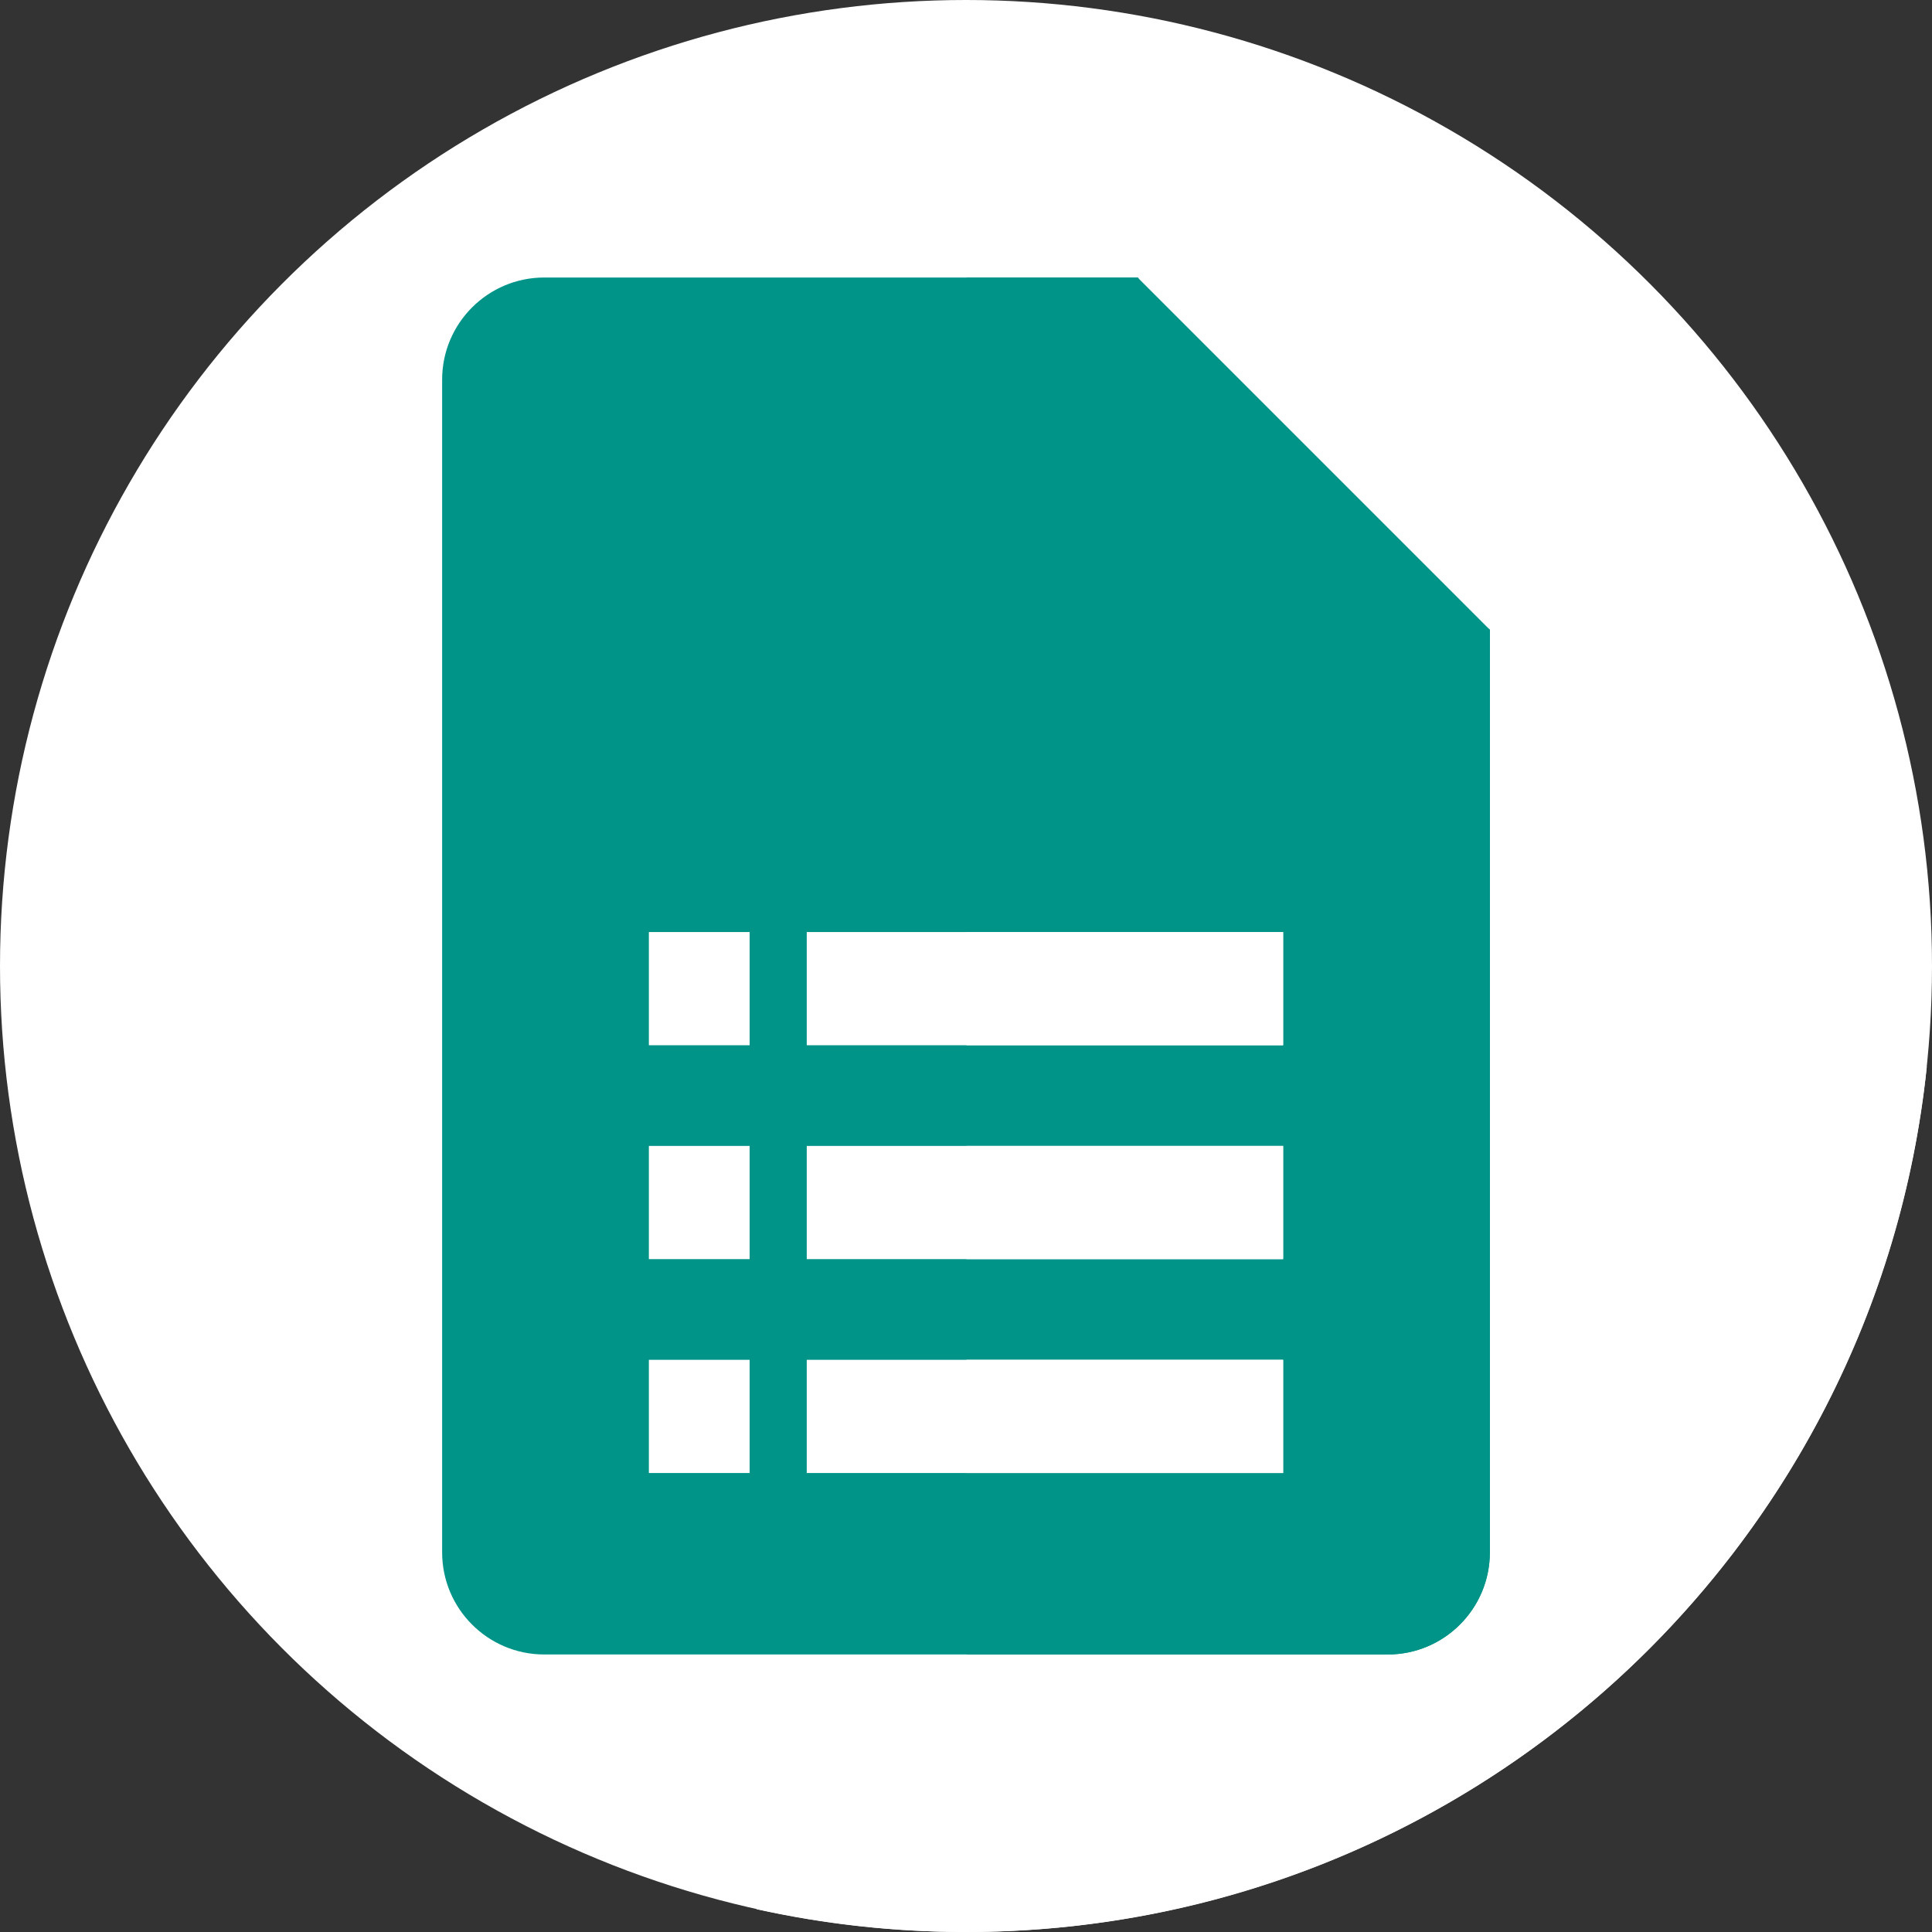
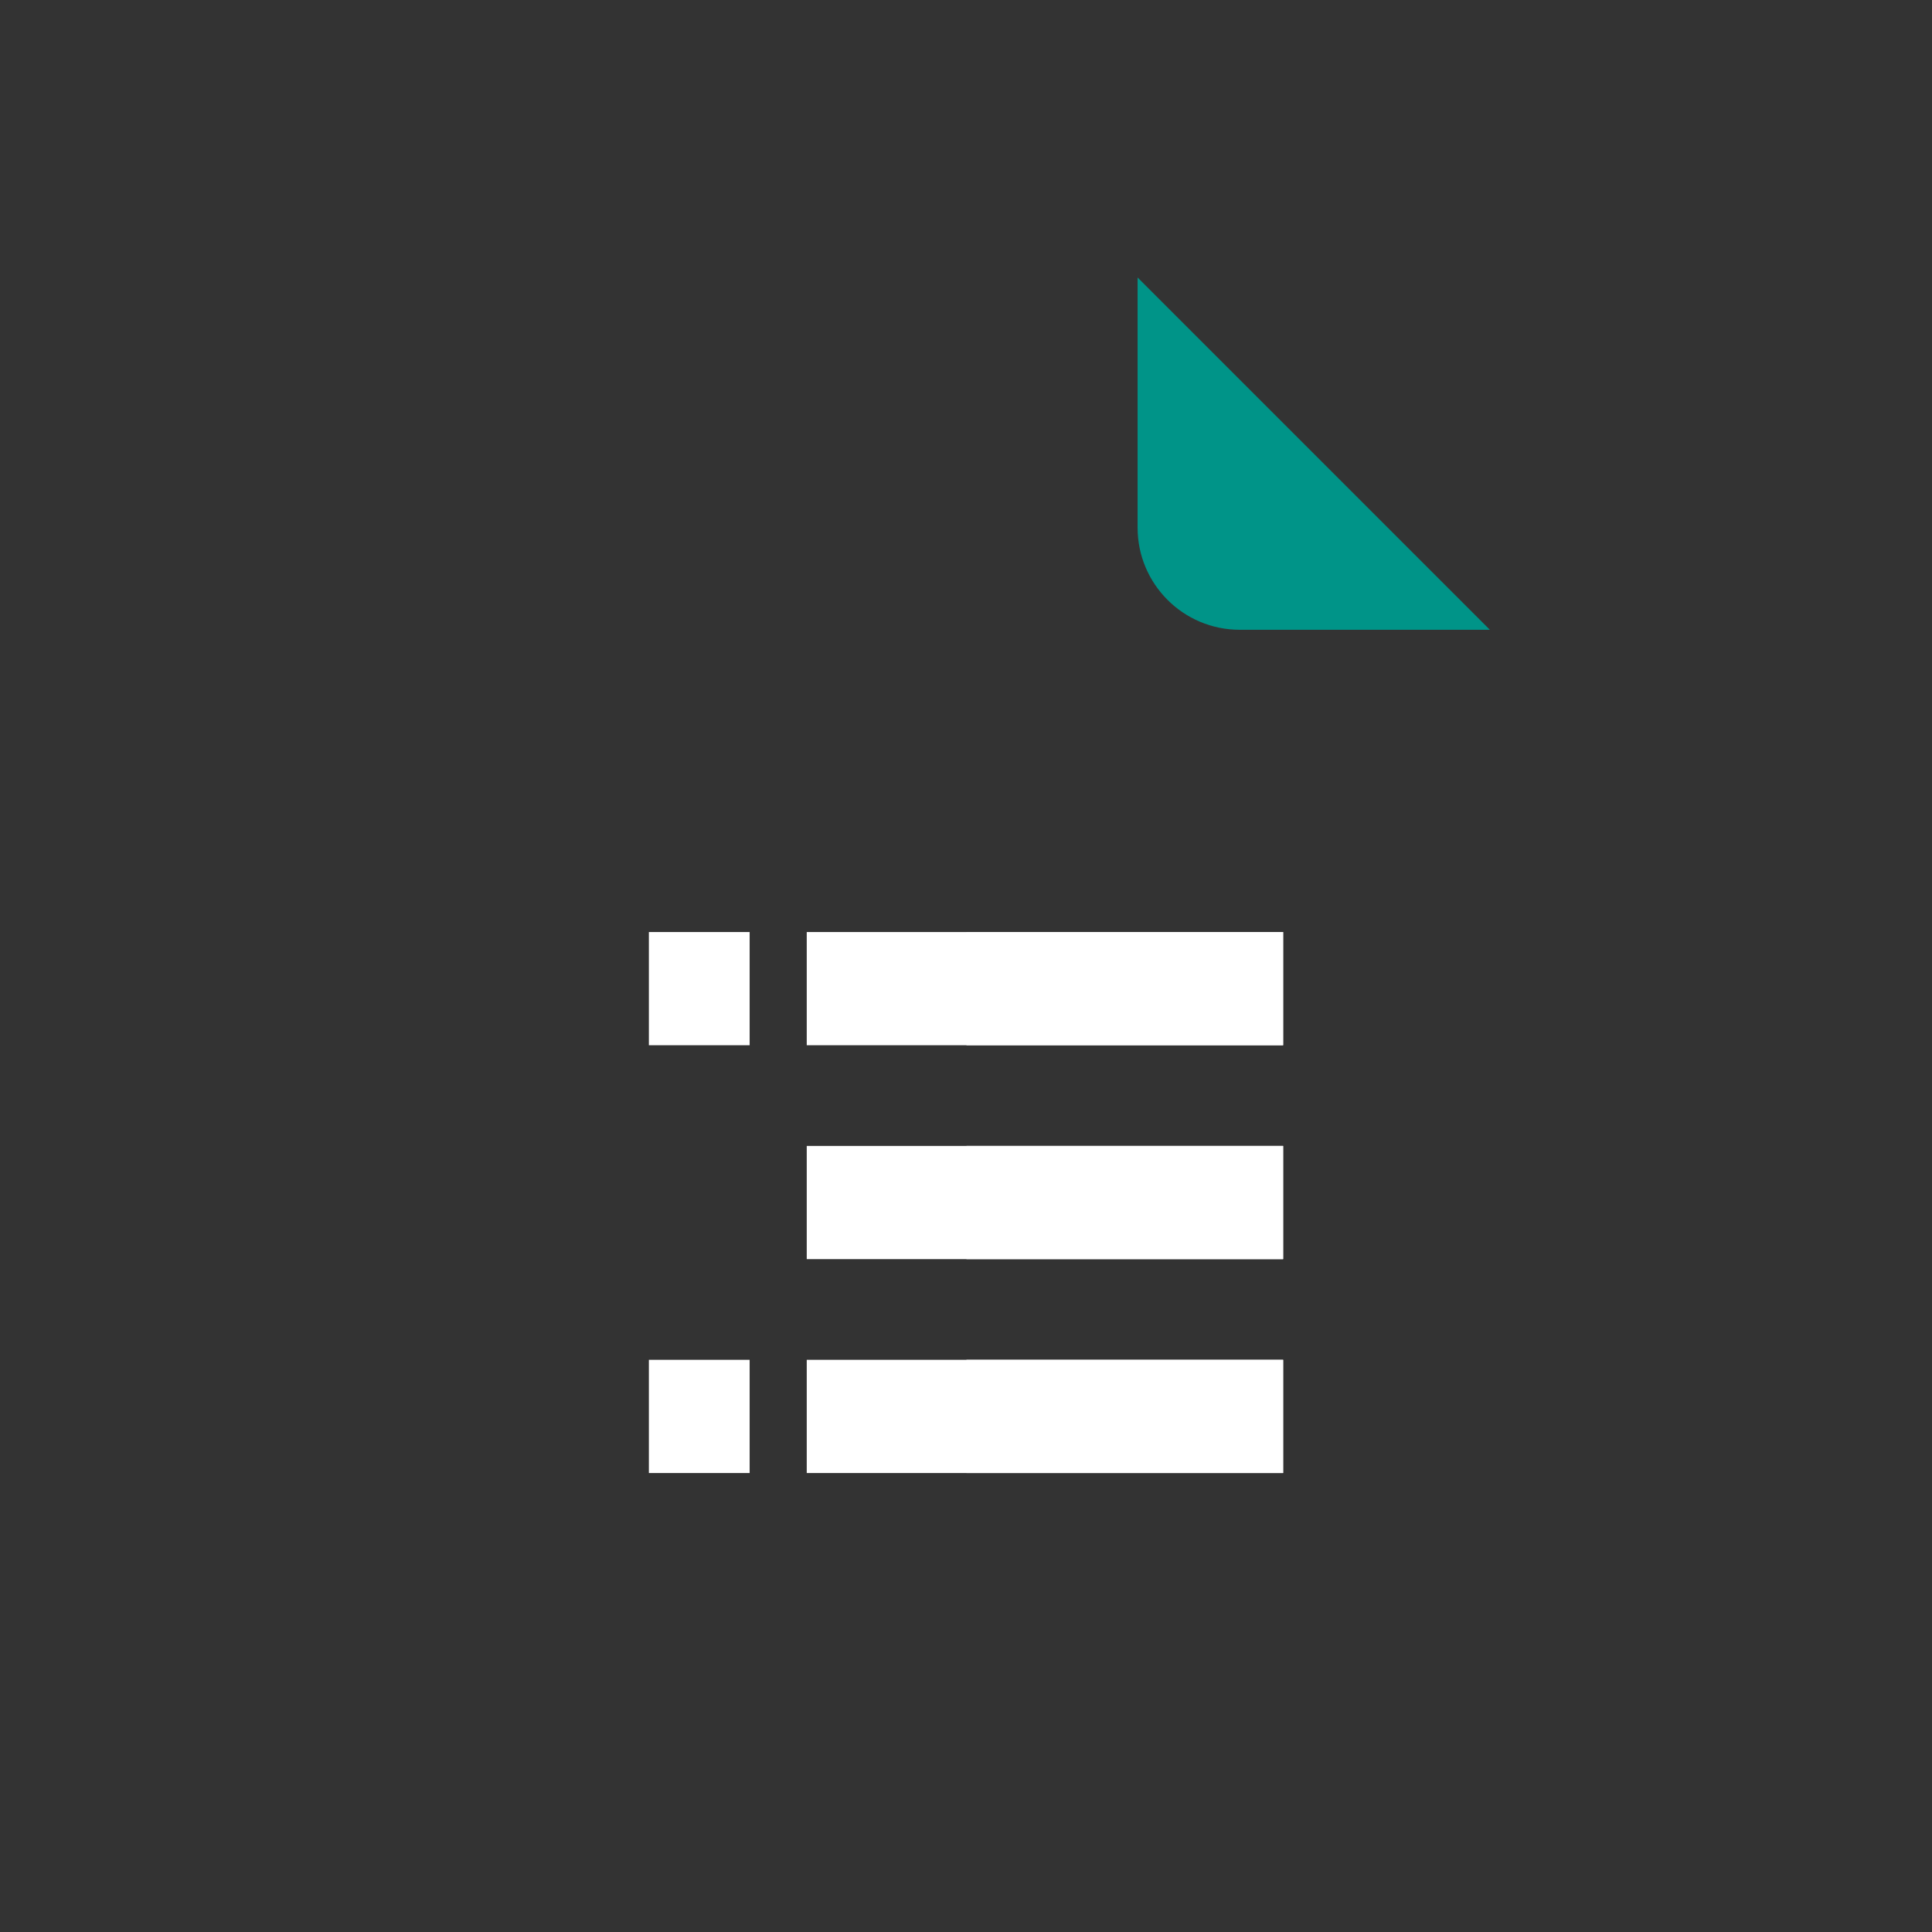
<svg xmlns="http://www.w3.org/2000/svg" version="1.1" width="512" height="512" x="0" y="0" viewBox="0 0 512 512" style="enable-background:new 0 0 512 512" xml:space="preserve" class="">
  <rect x="0" y="0" width="512" height="512" fill="#333333" stroke="none" />
  <g>
-     <circle cx="256" cy="256" r="256" fill="#ffffff" opacity="1" data-original="#ffce00" class="" />
-     <path fill="#ffffff" d="M510.625 282.694 394.829 166.899 124.814 430.227l75.757 75.757C218.419 509.923 236.967 512 256 512c132.371 0 241.276-100.466 254.625-229.306z" opacity="1" data-original="#ffa300" class="" />
-     <path fill="#009488" d="M301.474 73.544h-157.23c-14.953 0-27.074 12.122-27.074 27.074v310.764c0 14.953 12.121 27.074 27.074 27.074h223.51c14.953 0 27.074-12.122 27.074-27.074V166.899l-51.838-39.351z" opacity="1" data-original="#a260e5" class="" />
-     <path fill="#009488" d="M301.474 73.544H256.12v364.913h111.635c14.953 0 27.074-12.122 27.074-27.074V166.899l-52.707-38.482z" opacity="1" data-original="#7a3eb5" class="" />
    <path fill="#009488" d="M301.474 139.824c0 14.953 12.121 27.074 27.074 27.074h66.281l-93.355-93.355z" opacity="1" data-original="#a260e5" class="" />
-     <path fill="#ffffff" d="M171.958 303.683h26.704v30h-26.704z" opacity="1" data-original="#ffffff" class="" />
+     <path fill="#ffffff" d="M171.958 303.683h26.704h-26.704z" opacity="1" data-original="#ffffff" class="" />
    <g fill="#fff">
      <path d="M213.795 303.683h42.326v30h-42.326zM256.121 303.683h83.921v30h-83.921z" fill="#ffffff" opacity="1" data-original="#ffffff" class="" />
    </g>
    <path fill="#ffffff" d="M171.958 360.366h26.704v30h-26.704z" opacity="1" data-original="#ffffff" class="" />
    <g fill="#fff">
      <path d="M213.795 360.366h42.326v30h-42.326zM256.121 360.366h83.921v30h-83.921z" fill="#ffffff" opacity="1" data-original="#ffffff" class="" />
    </g>
    <path fill="#ffffff" d="M171.958 247h26.704v30h-26.704zM213.795 247h126.247v30H213.795z" opacity="1" data-original="#ffffff" class="" />
    <path fill="#ffffff" d="M256.121 303.683h83.921v30h-83.921zM256.121 360.366h83.921v30h-83.921zM256.121 247h83.921v30h-83.921z" opacity="1" data-original="#e9edf5" class="" />
  </g>
</svg>